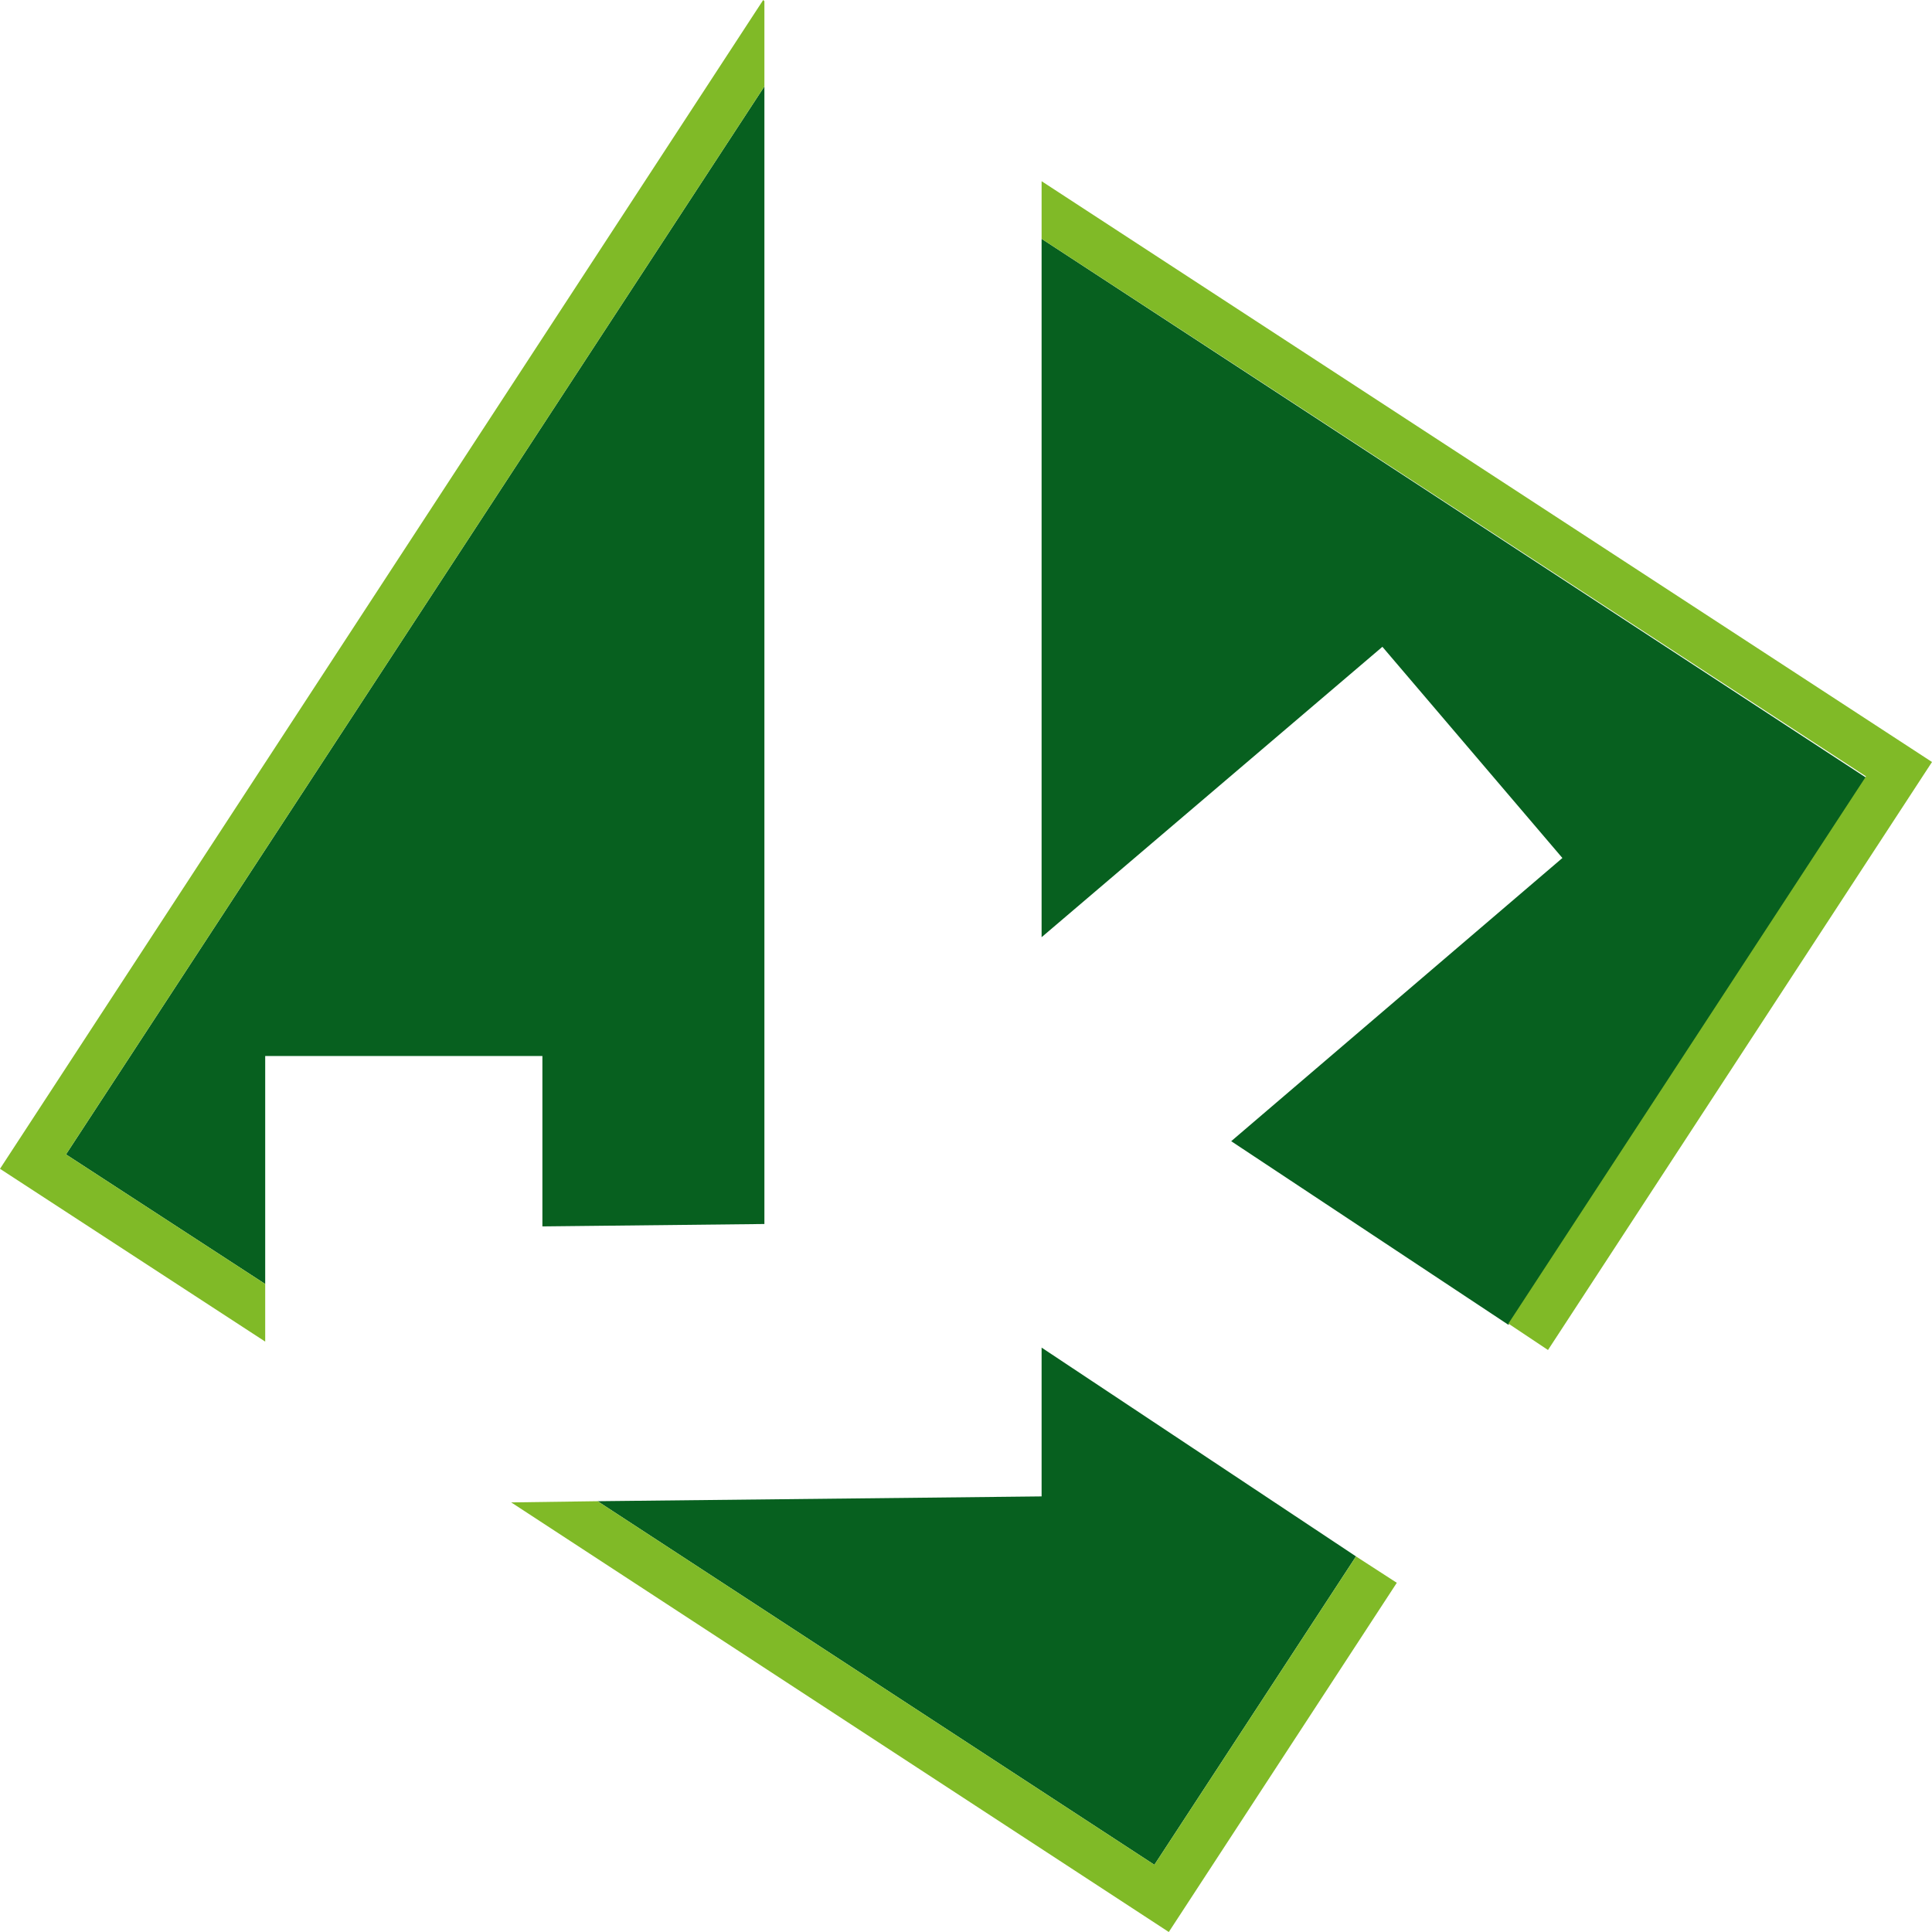
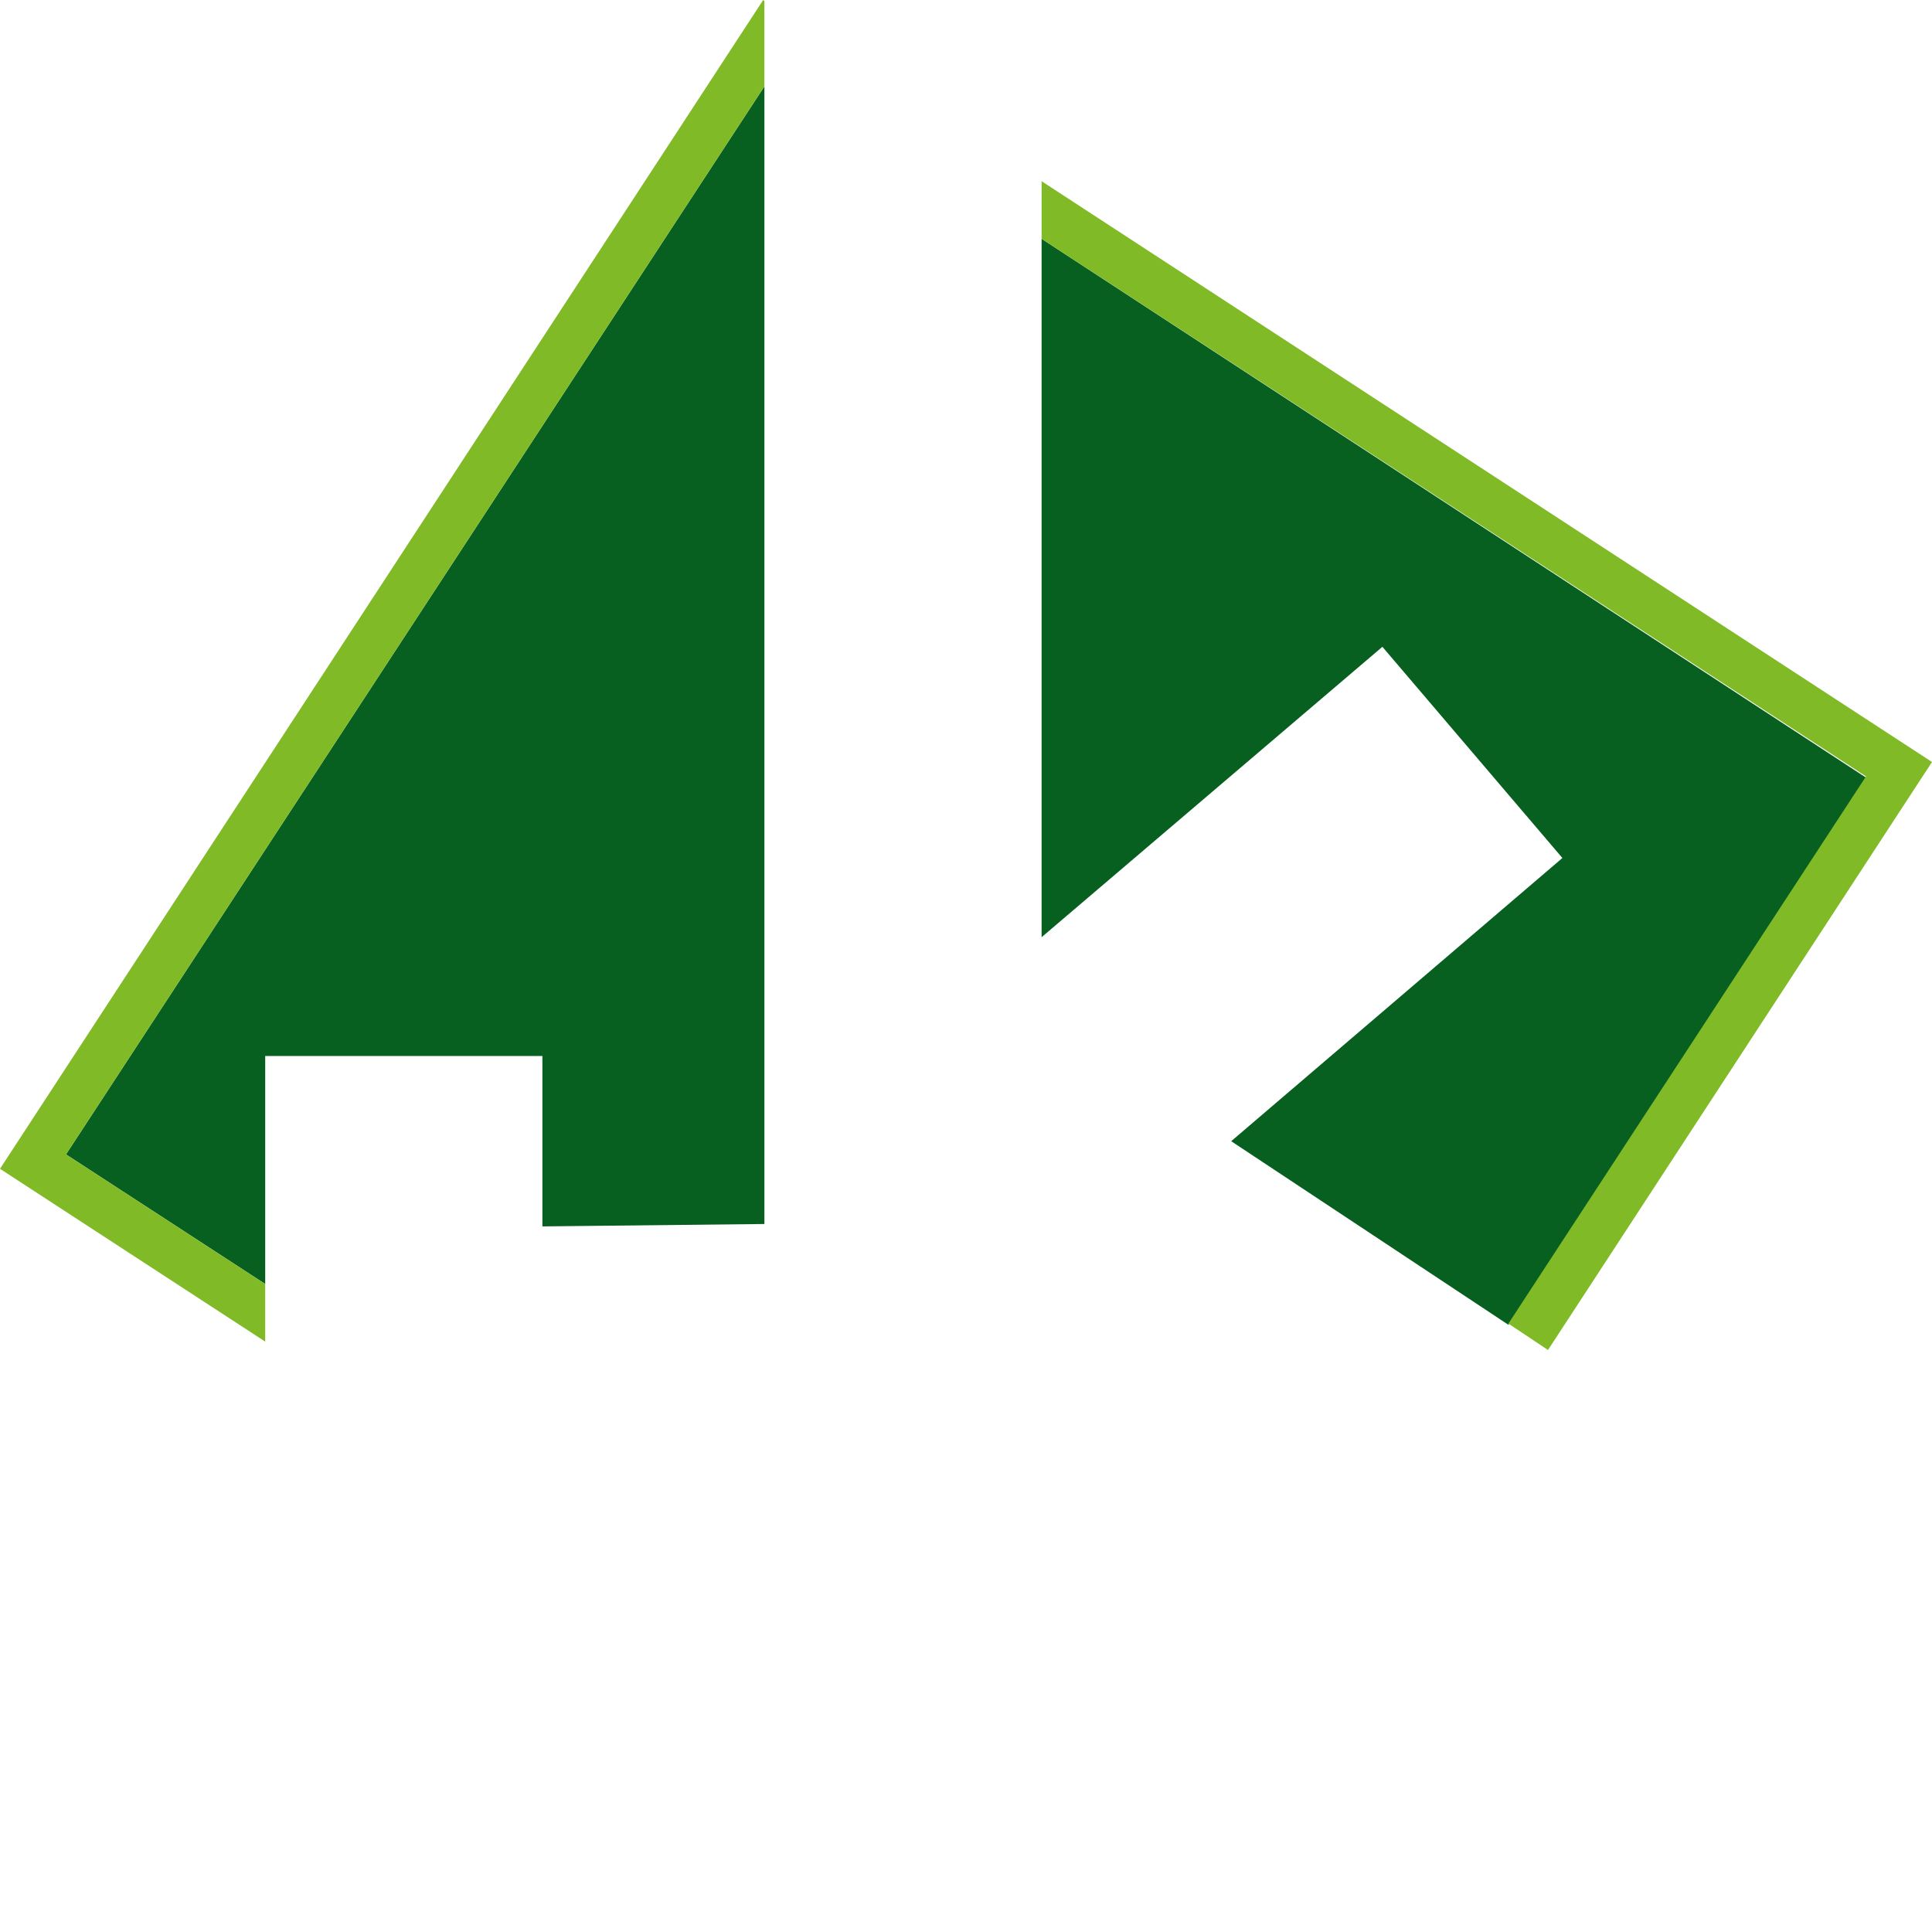
<svg xmlns="http://www.w3.org/2000/svg" version="1.1" id="Layer_1" x="0px" y="0px" viewBox="0 0 161 161" style="enable-background:new 0 0 161 161;" xml:space="preserve">
  <style type="text/css">
	.st0{fill:#07601F;}
	.st1{fill:#80BA27;}
</style>
  <path class="st0" d="M22.1,107V88h23.1v14.2l18.5-0.2V7.2L5.5,96.2L22.1,107z" />
  <path class="st0" d="M86.8,19.9v58.2l28.4-24.2l15,17.6l-27.6,23.6l23.1,15.3l29.8-45.6L86.8,19.9z" />
-   <path class="st0" d="M113,129.7l-26.2-17.4v12.4l-37,0.4l46.4,30.3L113,129.7z" />
  <path class="st1" d="M86.8,19.9l68.7,44.8l-29.8,45.6l3.3,2.2l32-49L86.8,15.1V19.9z" />
-   <path class="st1" d="M113,129.7l-16.8,25.7l-46.4-30.3l-7.2,0.1L97.4,161l19-29.1L113,129.7z" />
  <path class="st1" d="M22.1,107L5.5,96.2L63.7,7.2V0.1L63.6,0L0,97.4l22.1,14.4V107z" />
</svg>